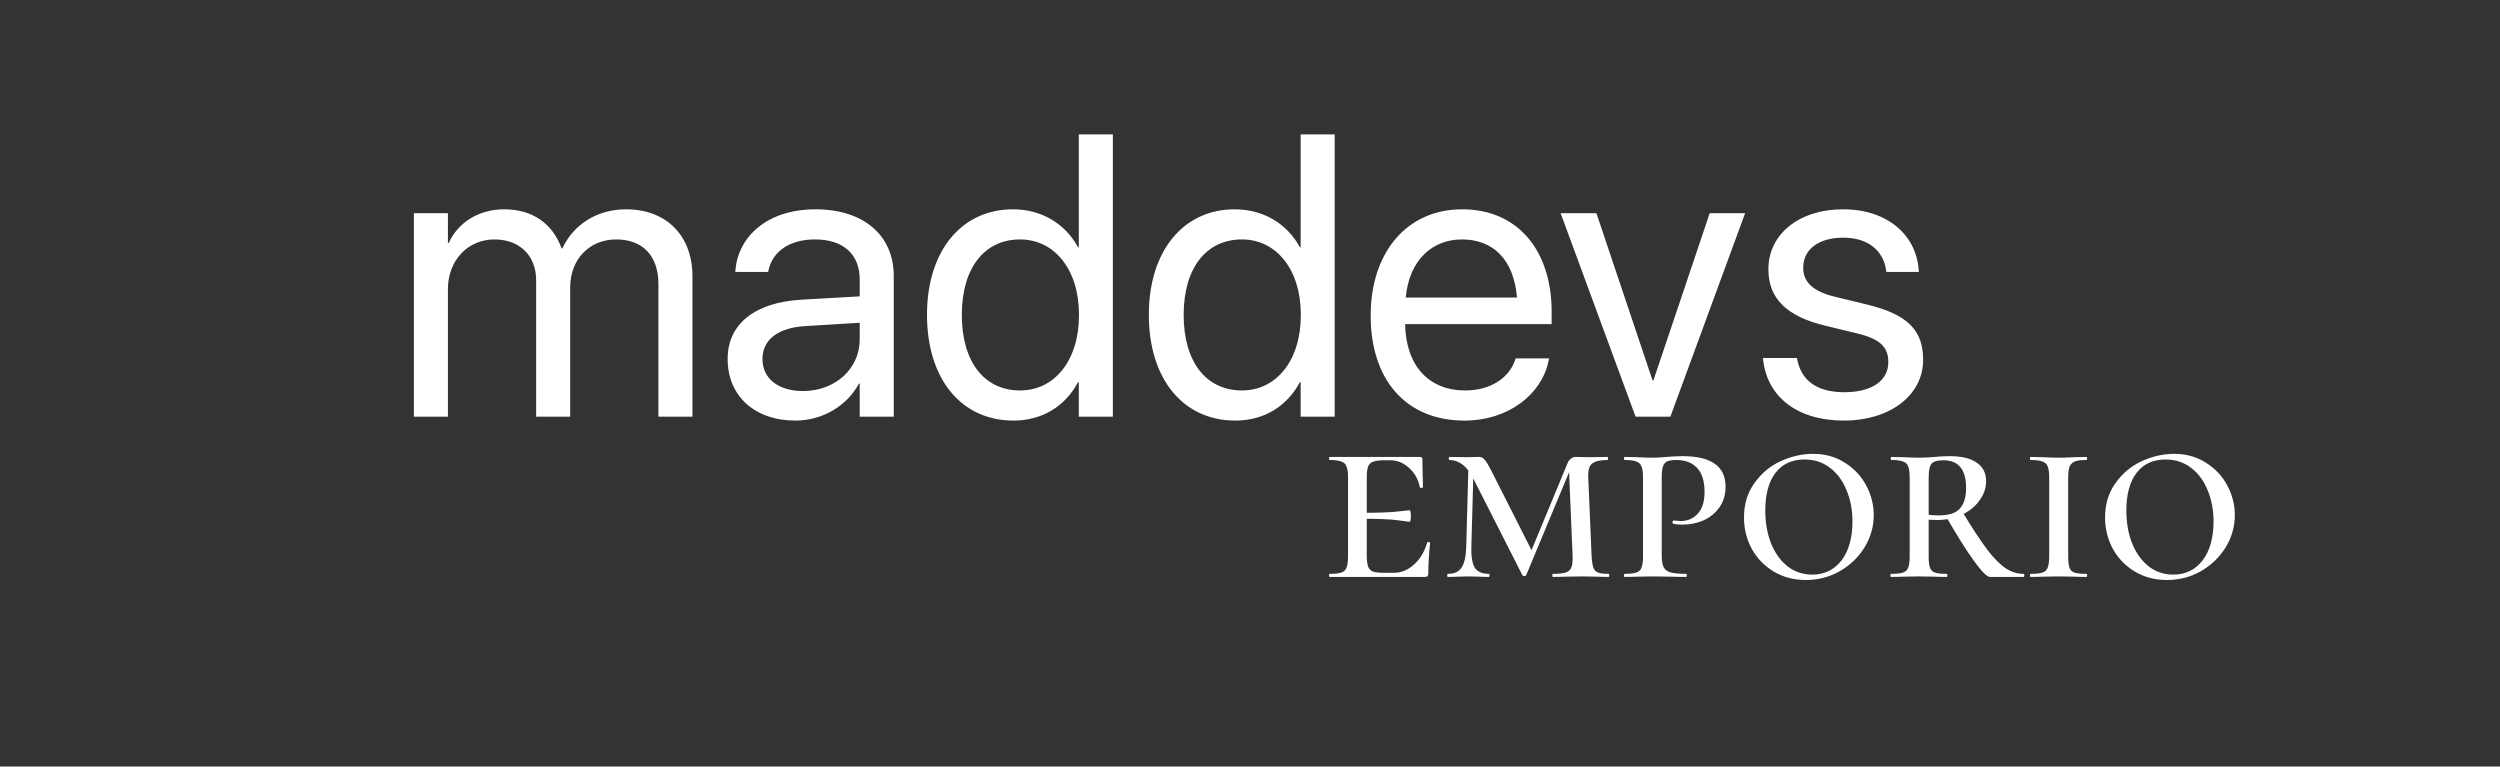
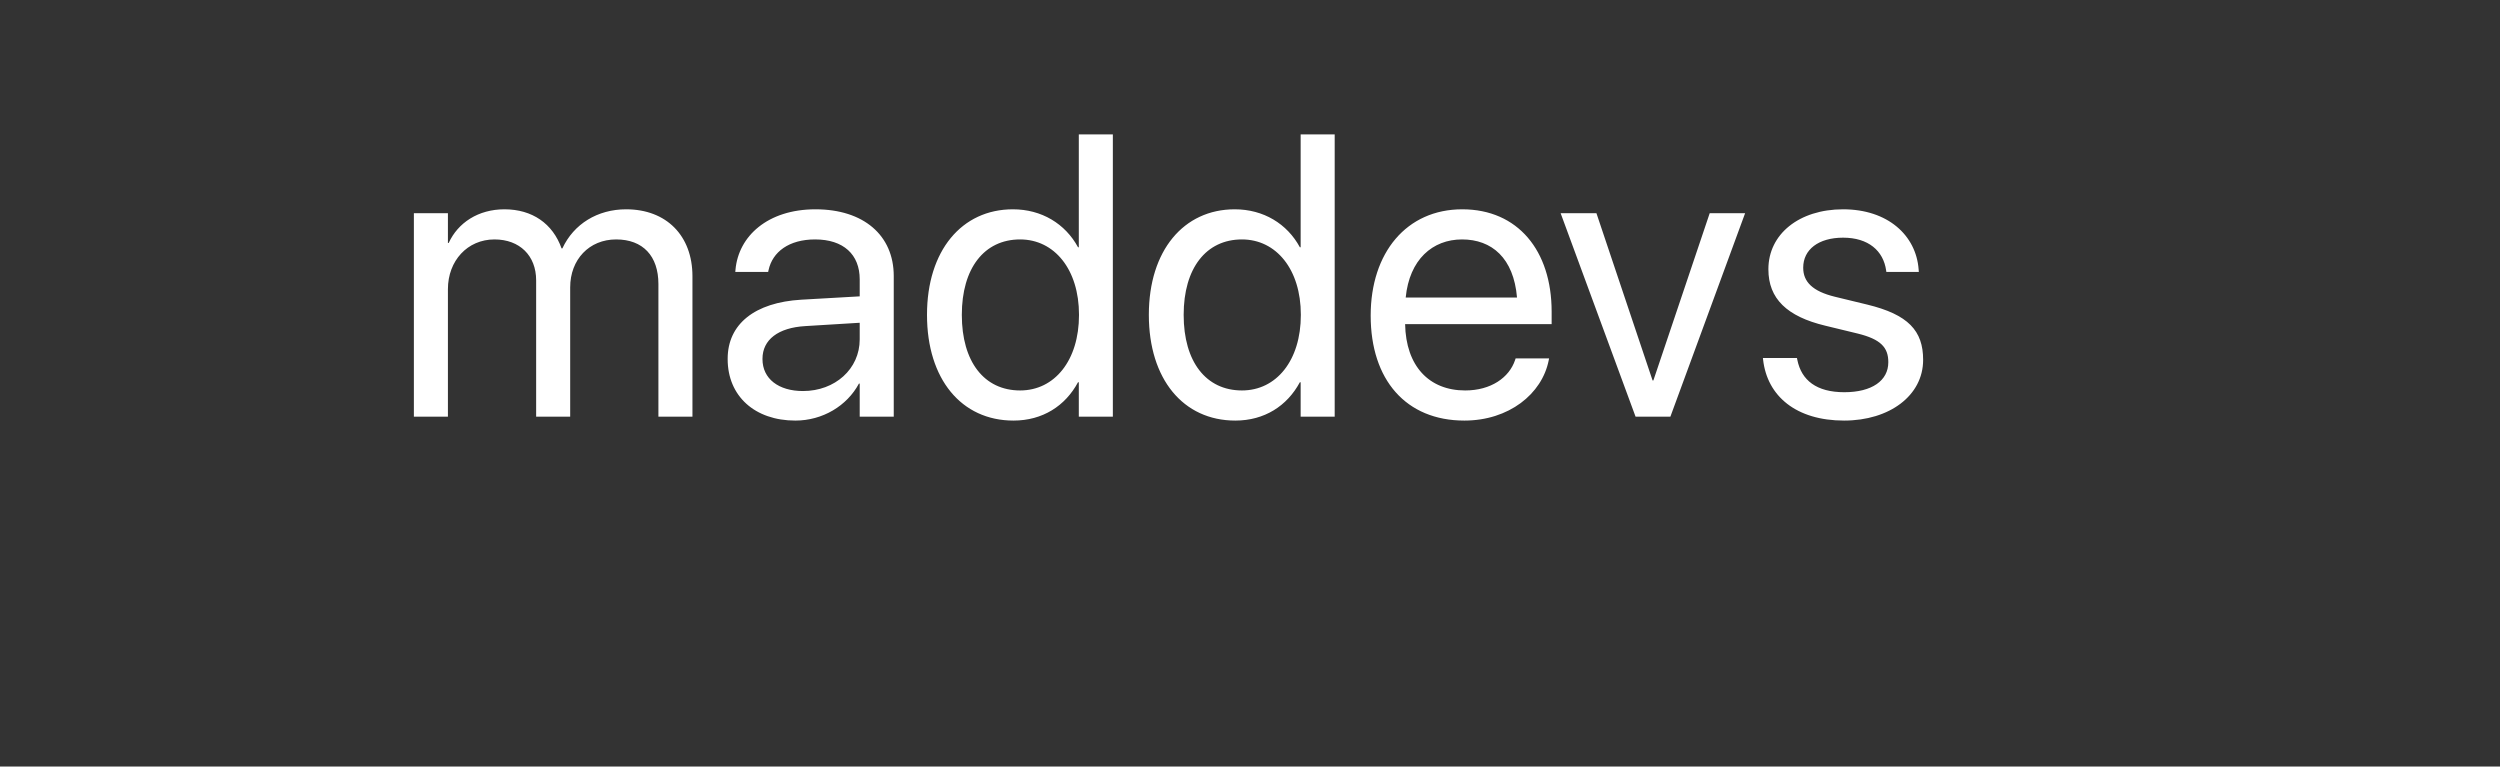
<svg xmlns="http://www.w3.org/2000/svg" width="936" height="287" viewBox="0 0 936 287" fill="none">
  <rect x="0" y="0" width="936" height="287" fill="#333333" stroke="none" />
  <path d="M154.956 156V79.828H167.7V90.961H167.993C171.436 83.417 179.053 78.363 188.867 78.363C199.268 78.363 206.958 83.71 210.254 93.012H210.547C214.795 83.856 223.73 78.363 234.424 78.363C249.512 78.363 259.253 88.251 259.253 103.412V156H246.509V106.342C246.509 95.868 240.723 89.643 230.688 89.643C220.581 89.643 213.477 97.186 213.477 107.587V156H200.732V104.95C200.732 95.722 194.58 89.643 185.132 89.643C175.024 89.643 167.7 97.626 167.7 108.246V156H154.956ZM297.778 157.465C282.617 157.465 272.437 148.31 272.437 134.467V134.32C272.437 121.356 282.544 113.227 300.049 112.201L321.875 110.956V104.584C321.875 95.282 315.796 89.643 305.176 89.643C295.361 89.643 289.209 94.33 287.744 101.142L287.598 101.801H275.293L275.366 100.995C276.465 88.471 287.378 78.363 305.322 78.363C323.34 78.363 334.619 88.105 334.619 103.339V156H321.875V143.622H321.582C317.114 151.972 307.959 157.465 297.778 157.465ZM285.474 134.467C285.474 141.791 291.479 146.405 300.635 146.405C312.646 146.405 321.875 138.129 321.875 127.069V120.844L301.514 122.089C291.333 122.675 285.474 127.216 285.474 134.32V134.467ZM379.443 157.465C359.961 157.465 347.07 141.938 347.07 117.914V117.841C347.07 93.817 360.107 78.363 379.224 78.363C389.99 78.363 398.853 83.783 403.613 92.572H403.906V50.312H416.65V156H403.906V143.109H403.613C398.853 151.972 390.356 157.465 379.443 157.465ZM381.934 146.186C394.824 146.186 403.979 134.979 403.979 117.914V117.841C403.979 100.849 394.751 89.643 381.934 89.643C368.457 89.643 360.107 100.482 360.107 117.841V117.914C360.107 135.419 368.457 146.186 381.934 146.186ZM462.5 157.465C443.018 157.465 430.127 141.938 430.127 117.914V117.841C430.127 93.817 443.164 78.363 462.28 78.363C473.047 78.363 481.909 83.783 486.67 92.572H486.963V50.312H499.707V156H486.963V143.109H486.67C481.909 151.972 473.413 157.465 462.5 157.465ZM464.99 146.186C477.881 146.186 487.036 134.979 487.036 117.914V117.841C487.036 100.849 477.808 89.643 464.99 89.643C451.514 89.643 443.164 100.482 443.164 117.841V117.914C443.164 135.419 451.514 146.186 464.99 146.186ZM548.267 157.465C526.367 157.465 513.184 142.157 513.184 118.207V118.134C513.184 94.55 526.66 78.363 547.461 78.363C568.262 78.363 580.933 93.817 580.933 116.669V121.356H526.074C526.367 137.03 535.01 146.186 548.56 146.186C558.228 146.186 565.039 141.352 567.236 134.833L567.456 134.174H579.98L579.834 134.906C577.344 147.504 564.893 157.465 548.267 157.465ZM547.388 89.643C536.328 89.643 527.686 97.186 526.294 111.396H567.969C566.724 96.601 558.521 89.643 547.388 89.643ZM612.354 156L584.302 79.828H597.705L618.726 142.45H619.019L640.112 79.828H653.369L625.391 156H612.354ZM690.43 157.465C672.485 157.465 661.646 148.31 660.107 134.687L660.034 134.027H672.778L672.925 134.76C674.463 142.377 680.103 146.845 690.503 146.845C700.83 146.845 706.982 142.523 706.982 135.639V135.565C706.982 130.072 704.126 126.996 695.483 124.872L683.398 121.942C669.043 118.5 662.085 111.835 662.085 100.849V100.775C662.085 87.665 673.584 78.363 690.063 78.363C706.763 78.363 717.383 88.105 718.335 100.849L718.408 101.801H706.25L706.177 101.288C705.151 93.891 699.512 88.983 690.063 88.983C680.835 88.983 675.122 93.451 675.122 100.189V100.263C675.122 105.463 678.564 109.052 686.987 111.103L699.072 114.032C714.453 117.768 720.02 123.847 720.02 134.687V134.76C720.02 148.09 707.422 157.465 690.43 157.465Z" fill="white" style="fill:white;fill-opacity:1;" />
-   <path d="M497.793 216C497.665 216 497.601 215.808 497.601 215.424C497.601 215.04 497.665 214.848 497.793 214.848C499.841 214.848 501.313 214.688 502.209 214.368C503.169 214.048 503.809 213.44 504.129 212.544C504.513 211.584 504.705 210.144 504.705 208.224V178.848C504.705 176.928 504.513 175.52 504.129 174.624C503.809 173.728 503.169 173.12 502.209 172.8C501.249 172.416 499.777 172.224 497.793 172.224C497.665 172.224 497.601 172.032 497.601 171.648C497.601 171.264 497.665 171.072 497.793 171.072H531.585C532.225 171.072 532.545 171.328 532.545 171.84L532.641 177.792C532.705 179.008 532.737 180.544 532.737 182.4C532.737 182.592 532.545 182.688 532.161 182.688C531.777 182.688 531.585 182.592 531.585 182.4C531.009 179.456 529.665 177.056 527.553 175.2C525.505 173.28 523.137 172.32 520.449 172.32H518.337C516.417 172.32 514.977 172.512 514.017 172.896C513.121 173.216 512.513 173.824 512.193 174.72C511.873 175.616 511.713 177.024 511.713 178.944V207.84C511.713 209.696 511.873 211.104 512.193 212.064C512.513 212.96 513.121 213.6 514.017 213.984C514.977 214.304 516.417 214.464 518.337 214.464H521.889C524.641 214.464 527.169 213.408 529.473 211.296C531.777 209.184 533.377 206.496 534.273 203.232C534.337 203.04 534.529 202.944 534.849 202.944C535.233 202.944 535.425 203.04 535.425 203.232C534.977 207.84 534.753 211.616 534.753 214.56C534.753 215.072 534.657 215.456 534.465 215.712C534.273 215.904 533.889 216 533.313 216H497.793ZM527.649 195.36C527.393 195.36 525.953 195.168 523.329 194.784C520.705 194.4 515.841 194.208 508.737 194.208V192C515.777 192 520.609 191.84 523.233 191.52C525.857 191.2 527.329 191.04 527.649 191.04C528.033 191.04 528.225 191.744 528.225 193.152C528.225 194.624 528.033 195.36 527.649 195.36ZM549.812 173.184L551.732 173.472L550.868 205.056C550.804 208.576 551.252 211.104 552.212 212.64C553.236 214.112 554.964 214.848 557.396 214.848C557.588 214.848 557.684 215.04 557.684 215.424C557.684 215.808 557.588 216 557.396 216C555.988 216 554.9 215.968 554.132 215.904L549.812 215.808L545.588 215.904C544.756 215.968 543.572 216 542.036 216C541.908 216 541.844 215.808 541.844 215.424C541.844 215.04 541.908 214.848 542.036 214.848C544.404 214.848 546.1 214.112 547.124 212.64C548.212 211.104 548.82 208.576 548.948 205.056L549.812 173.184ZM602.324 214.848C602.452 214.848 602.516 215.04 602.516 215.424C602.516 215.808 602.452 216 602.324 216C600.532 216 599.124 215.968 598.1 215.904L592.436 215.808L585.908 215.904C584.82 215.968 583.316 216 581.396 216C581.268 216 581.204 215.808 581.204 215.424C581.204 215.04 581.268 214.848 581.396 214.848C583.572 214.848 585.172 214.688 586.196 214.368C587.284 213.984 587.988 213.344 588.308 212.448C588.692 211.552 588.852 210.144 588.788 208.224L587.348 174.048L589.364 172.224L571.412 215.328C571.284 215.584 571.06 215.712 570.74 215.712C570.356 215.712 570.1 215.584 569.972 215.328L551.54 179.04C549.236 174.496 546.26 172.224 542.612 172.224C542.484 172.224 542.42 172.032 542.42 171.648C542.42 171.264 542.484 171.072 542.612 171.072L548.756 171.168L553.748 171.072C554.58 171.072 555.252 171.392 555.764 172.032C556.34 172.608 557.172 173.952 558.26 176.064L573.812 206.784L570.644 212.64L586.868 173.472C587.124 172.768 587.54 172.192 588.116 171.744C588.692 171.296 589.268 171.072 589.844 171.072L595.124 171.168L601.844 171.072C601.972 171.072 602.036 171.264 602.036 171.648C602.036 172.032 601.972 172.224 601.844 172.224C599.156 172.224 597.236 172.672 596.084 173.568C594.996 174.4 594.516 176.096 594.644 178.656L595.892 208.224C596.02 210.208 596.244 211.648 596.564 212.544C596.884 213.44 597.46 214.048 598.292 214.368C599.124 214.688 600.468 214.848 602.324 214.848ZM622.151 207.84C622.151 209.824 622.375 211.296 622.823 212.256C623.271 213.216 624.103 213.888 625.319 214.272C626.599 214.656 628.583 214.848 631.271 214.848C631.463 214.848 631.559 215.04 631.559 215.424C631.559 215.808 631.463 216 631.271 216C628.967 216 627.143 215.968 625.799 215.904L618.695 215.808L612.743 215.904C611.655 215.968 610.151 216 608.23 216C608.103 216 608.039 215.808 608.039 215.424C608.039 215.04 608.103 214.848 608.23 214.848C610.215 214.848 611.687 214.688 612.647 214.368C613.607 214.048 614.247 213.44 614.567 212.544C614.951 211.584 615.143 210.144 615.143 208.224V178.848C615.143 176.928 614.951 175.52 614.567 174.624C614.247 173.728 613.607 173.12 612.647 172.8C611.687 172.416 610.215 172.224 608.23 172.224C608.103 172.224 608.039 172.032 608.039 171.648C608.039 171.264 608.103 171.072 608.23 171.072L612.647 171.168C615.207 171.296 617.191 171.36 618.599 171.36C620.263 171.36 622.087 171.264 624.071 171.072C624.775 171.008 625.607 170.944 626.567 170.88C627.591 170.816 628.711 170.784 629.927 170.784C640.679 170.784 646.055 174.592 646.055 182.208C646.055 185.28 645.255 187.904 643.655 190.08C642.119 192.192 640.135 193.792 637.703 194.88C635.271 195.904 632.743 196.416 630.119 196.416C628.647 196.416 627.431 196.32 626.471 196.128C626.279 196 626.183 195.808 626.183 195.552C626.183 195.104 626.343 194.88 626.663 194.88C627.111 194.88 627.527 194.912 627.911 194.976C628.359 195.04 628.807 195.072 629.255 195.072C631.815 195.072 633.927 194.176 635.591 192.384C637.319 190.528 638.183 187.808 638.183 184.224C638.183 180.192 637.255 177.184 635.399 175.2C633.543 173.216 630.951 172.224 627.623 172.224C626.151 172.224 625.031 172.384 624.263 172.704C623.559 172.96 623.015 173.568 622.631 174.528C622.311 175.488 622.151 176.992 622.151 179.04V207.84ZM676.088 217.152C671.608 217.152 667.608 216.096 664.088 213.984C660.568 211.872 657.816 209.024 655.832 205.44C653.912 201.856 652.952 197.952 652.952 193.728C652.952 188.8 654.232 184.544 656.792 180.96C659.352 177.312 662.616 174.56 666.584 172.704C670.616 170.848 674.712 169.92 678.872 169.92C683.352 169.92 687.32 171.04 690.776 173.28C694.232 175.456 696.888 178.304 698.744 181.824C700.6 185.344 701.528 189.024 701.528 192.864C701.528 197.152 700.376 201.184 698.072 204.96C695.768 208.672 692.664 211.648 688.76 213.888C684.92 216.064 680.696 217.152 676.088 217.152ZM678.488 215.136C683.032 215.136 686.68 213.376 689.432 209.856C692.184 206.272 693.56 201.376 693.56 195.168C693.56 190.944 692.824 187.072 691.352 183.552C689.944 180.032 687.896 177.248 685.208 175.2C682.52 173.088 679.32 172.032 675.608 172.032C670.936 172.032 667.32 173.696 664.76 177.024C662.2 180.352 660.92 185.056 660.92 191.136C660.92 195.616 661.624 199.68 663.032 203.328C664.504 206.976 666.552 209.856 669.176 211.968C671.864 214.08 674.968 215.136 678.488 215.136ZM728.812 214.848C729.005 214.848 729.101 215.04 729.101 215.424C729.101 215.808 729.005 216 728.812 216C727.021 216 725.613 215.968 724.589 215.904L718.445 215.808L712.493 215.904C711.405 215.968 709.901 216 707.98 216C707.853 216 707.789 215.808 707.789 215.424C707.789 215.04 707.853 214.848 707.98 214.848C710.029 214.848 711.533 214.688 712.493 214.368C713.453 214.048 714.093 213.44 714.413 212.544C714.797 211.584 714.989 210.144 714.989 208.224V178.848C714.989 176.928 714.797 175.52 714.413 174.624C714.093 173.728 713.453 173.12 712.493 172.8C711.597 172.416 710.156 172.224 708.173 172.224C707.981 172.224 707.885 172.032 707.885 171.648C707.885 171.264 707.981 171.072 708.173 171.072L712.589 171.168C715.021 171.296 716.973 171.36 718.445 171.36C719.661 171.36 720.749 171.328 721.709 171.264C722.733 171.2 723.597 171.136 724.301 171.072C726.349 170.88 728.237 170.784 729.965 170.784C734.381 170.784 737.741 171.584 740.045 173.184C742.413 174.784 743.597 177.088 743.597 180.096C743.597 182.72 742.765 185.152 741.101 187.392C739.501 189.632 737.293 191.424 734.477 192.768C731.661 194.048 728.557 194.688 725.165 194.688C723.117 194.688 721.357 194.56 719.885 194.304L719.789 192.288C721.389 192.736 723.405 192.96 725.837 192.96C729.677 192.96 732.333 192.096 733.805 190.368C735.341 188.64 736.109 186.08 736.109 182.688C736.109 175.776 733.261 172.32 727.565 172.32C725.261 172.32 723.757 172.8 723.053 173.76C722.413 174.656 722.093 176.416 722.093 179.04V208.224C722.093 210.208 722.253 211.648 722.573 212.544C722.893 213.44 723.501 214.048 724.397 214.368C725.293 214.688 726.765 214.848 728.812 214.848ZM757.613 214.848C757.805 214.848 757.901 215.04 757.901 215.424C757.901 215.808 757.805 216 757.613 216H745.037C743.949 216 741.965 214.016 739.085 210.048C736.205 206.08 732.781 200.64 728.812 193.728L734.765 191.712C738.413 197.728 741.485 202.4 743.981 205.728C746.477 208.992 748.781 211.328 750.893 212.736C753.005 214.144 755.245 214.848 757.613 214.848ZM774.325 208.224C774.325 210.144 774.485 211.584 774.805 212.544C775.125 213.44 775.733 214.048 776.629 214.368C777.589 214.688 779.093 214.848 781.141 214.848C781.333 214.848 781.429 215.04 781.429 215.424C781.429 215.808 781.333 216 781.141 216C779.285 216 777.845 215.968 776.821 215.904L770.677 215.808L764.725 215.904C763.637 215.968 762.133 216 760.213 216C760.085 216 760.021 215.808 760.021 215.424C760.021 215.04 760.085 214.848 760.213 214.848C762.261 214.848 763.765 214.688 764.725 214.368C765.685 214.048 766.325 213.44 766.645 212.544C767.029 211.584 767.221 210.144 767.221 208.224V178.848C767.221 176.928 767.029 175.52 766.645 174.624C766.325 173.728 765.685 173.12 764.725 172.8C763.765 172.416 762.261 172.224 760.213 172.224C760.085 172.224 760.021 172.032 760.021 171.648C760.021 171.264 760.085 171.072 760.213 171.072L764.725 171.168C767.157 171.296 769.141 171.36 770.677 171.36C772.277 171.36 774.357 171.296 776.917 171.168L781.141 171.072C781.333 171.072 781.429 171.264 781.429 171.648C781.429 172.032 781.333 172.224 781.141 172.224C779.157 172.224 777.685 172.416 776.725 172.8C775.829 173.184 775.189 173.856 774.805 174.816C774.485 175.712 774.325 177.12 774.325 179.04V208.224ZM811.275 217.152C806.795 217.152 802.795 216.096 799.275 213.984C795.755 211.872 793.003 209.024 791.019 205.44C789.099 201.856 788.139 197.952 788.139 193.728C788.139 188.8 789.419 184.544 791.979 180.96C794.539 177.312 797.803 174.56 801.771 172.704C805.803 170.848 809.899 169.92 814.059 169.92C818.539 169.92 822.507 171.04 825.963 173.28C829.419 175.456 832.075 178.304 833.931 181.824C835.787 185.344 836.715 189.024 836.715 192.864C836.715 197.152 835.563 201.184 833.259 204.96C830.955 208.672 827.851 211.648 823.947 213.888C820.107 216.064 815.883 217.152 811.275 217.152ZM813.675 215.136C818.219 215.136 821.867 213.376 824.619 209.856C827.371 206.272 828.747 201.376 828.747 195.168C828.747 190.944 828.011 187.072 826.539 183.552C825.131 180.032 823.083 177.248 820.395 175.2C817.707 173.088 814.507 172.032 810.795 172.032C806.123 172.032 802.507 173.696 799.947 177.024C797.387 180.352 796.107 185.056 796.107 191.136C796.107 195.616 796.811 199.68 798.219 203.328C799.691 206.976 801.739 209.856 804.363 211.968C807.051 214.08 810.155 215.136 813.675 215.136Z" fill="white" style="fill:white;fill-opacity:1;" />
</svg>